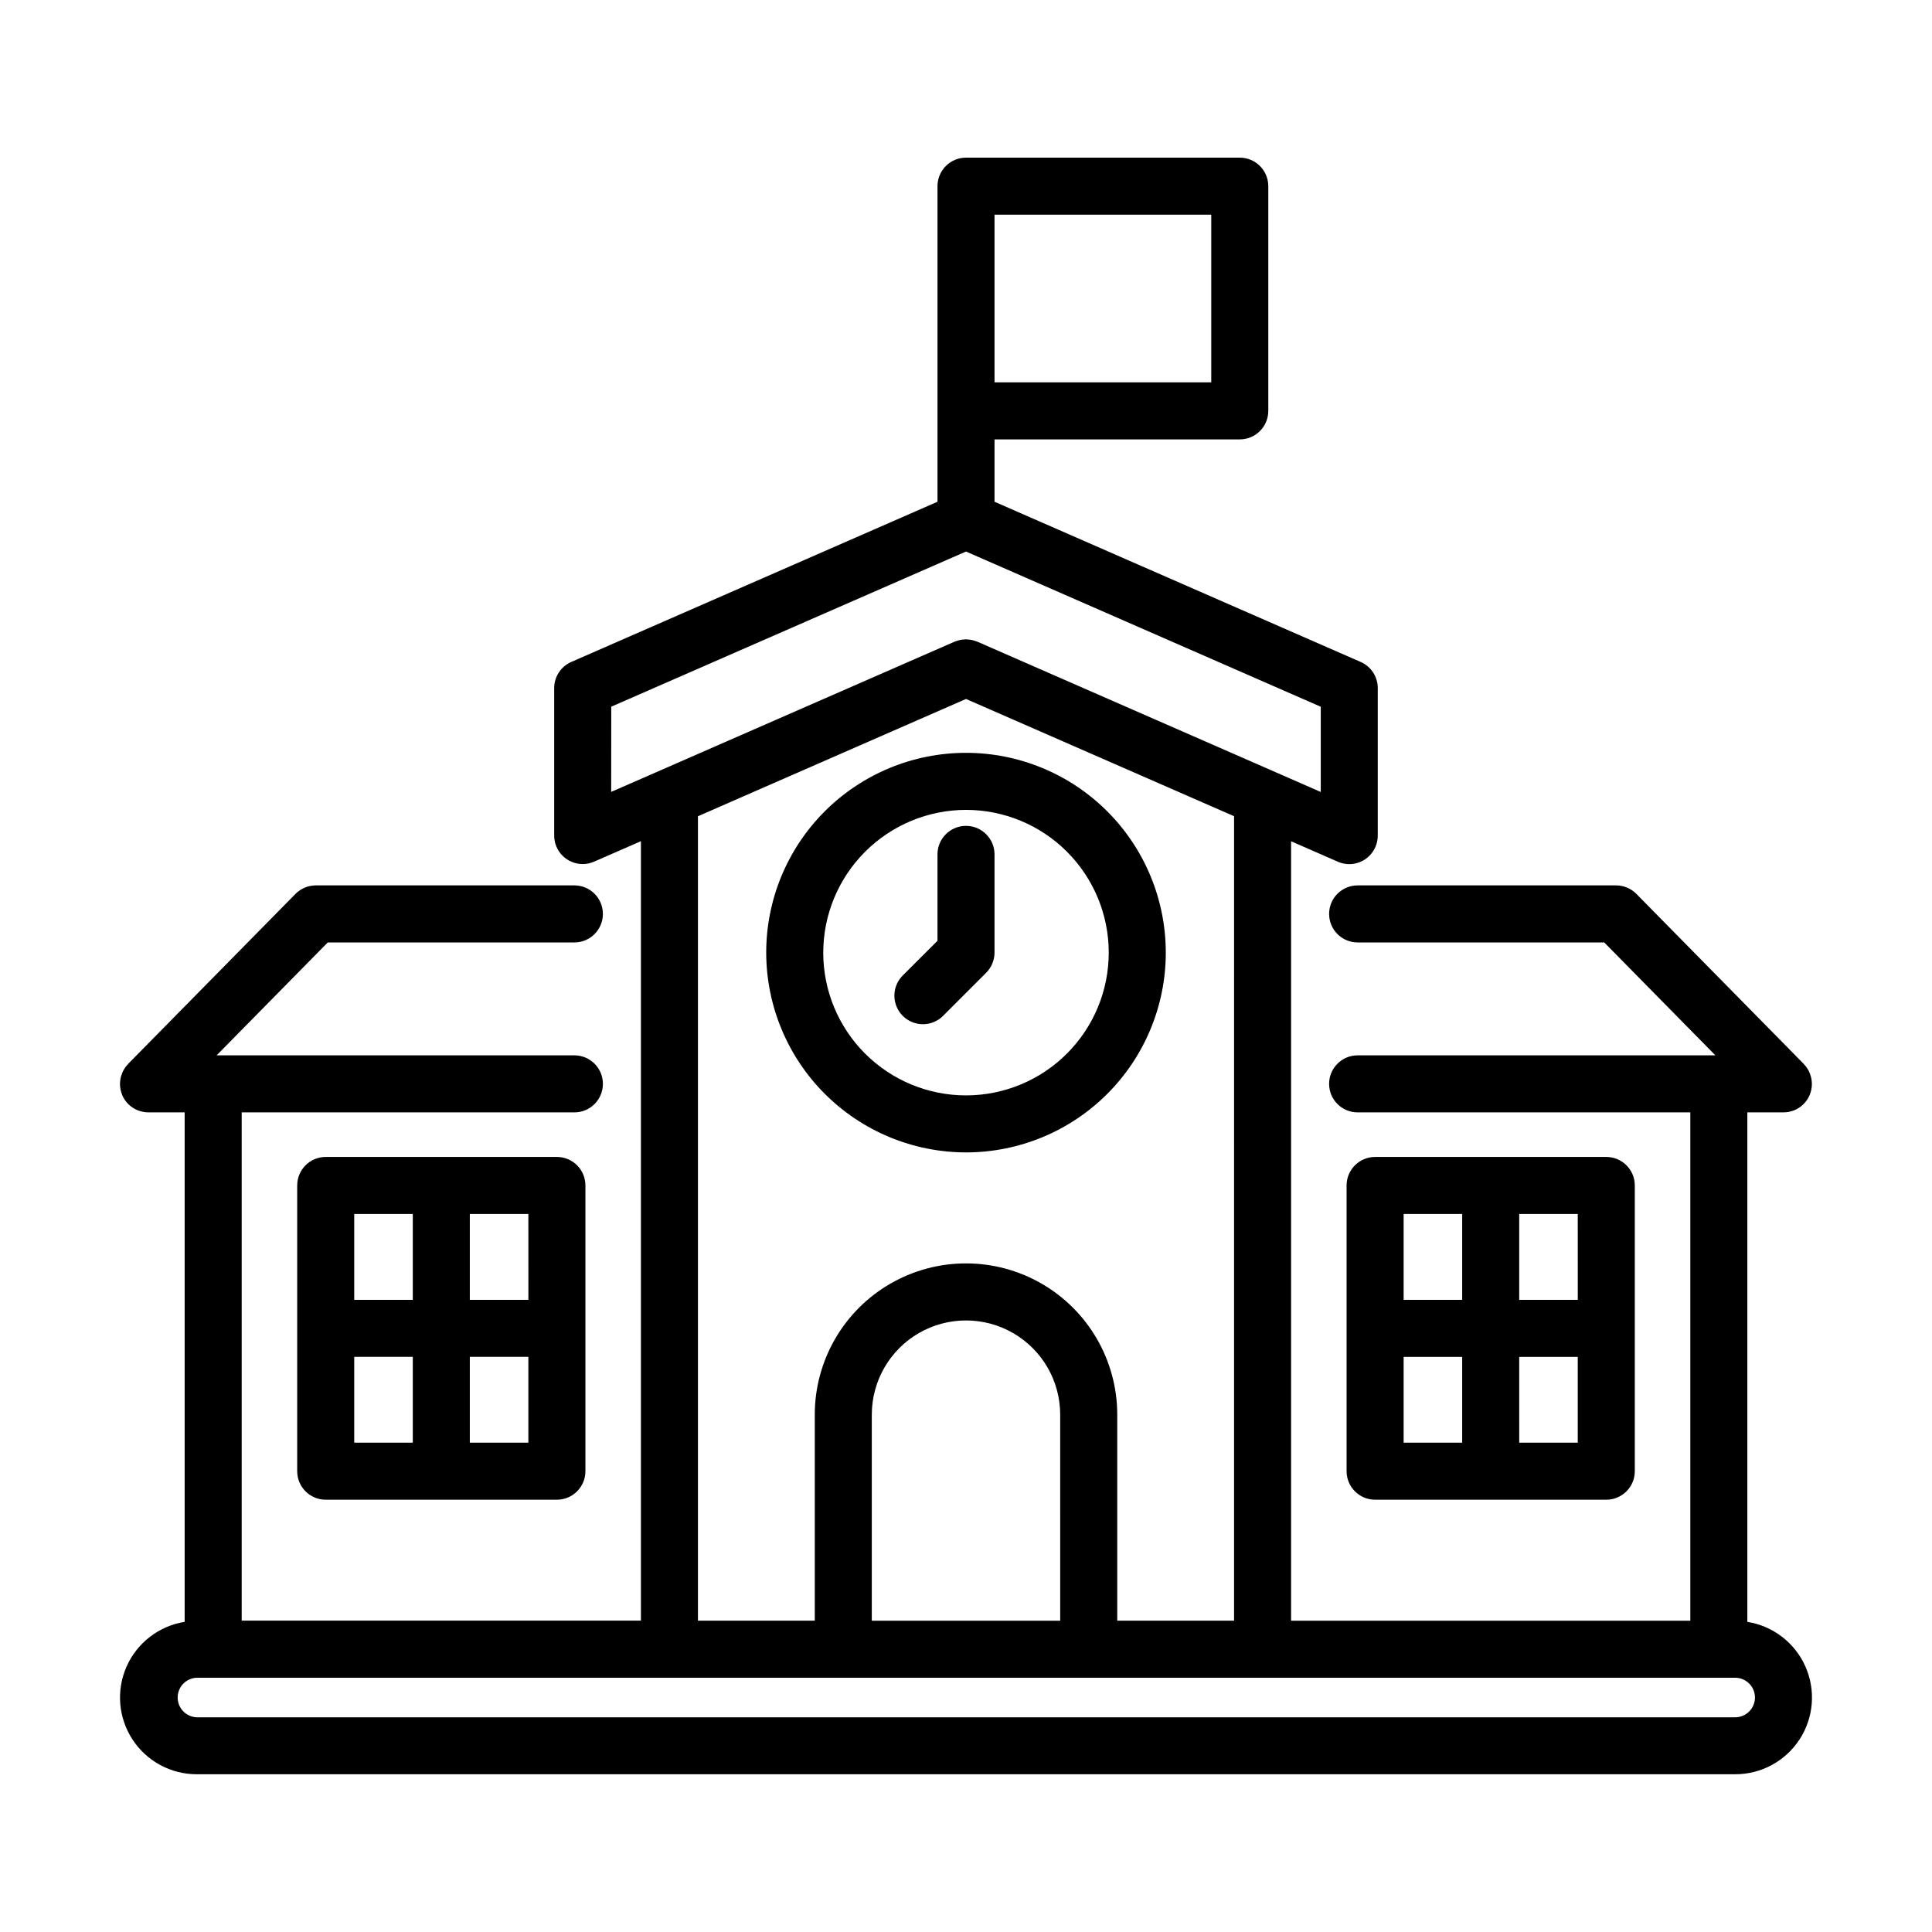
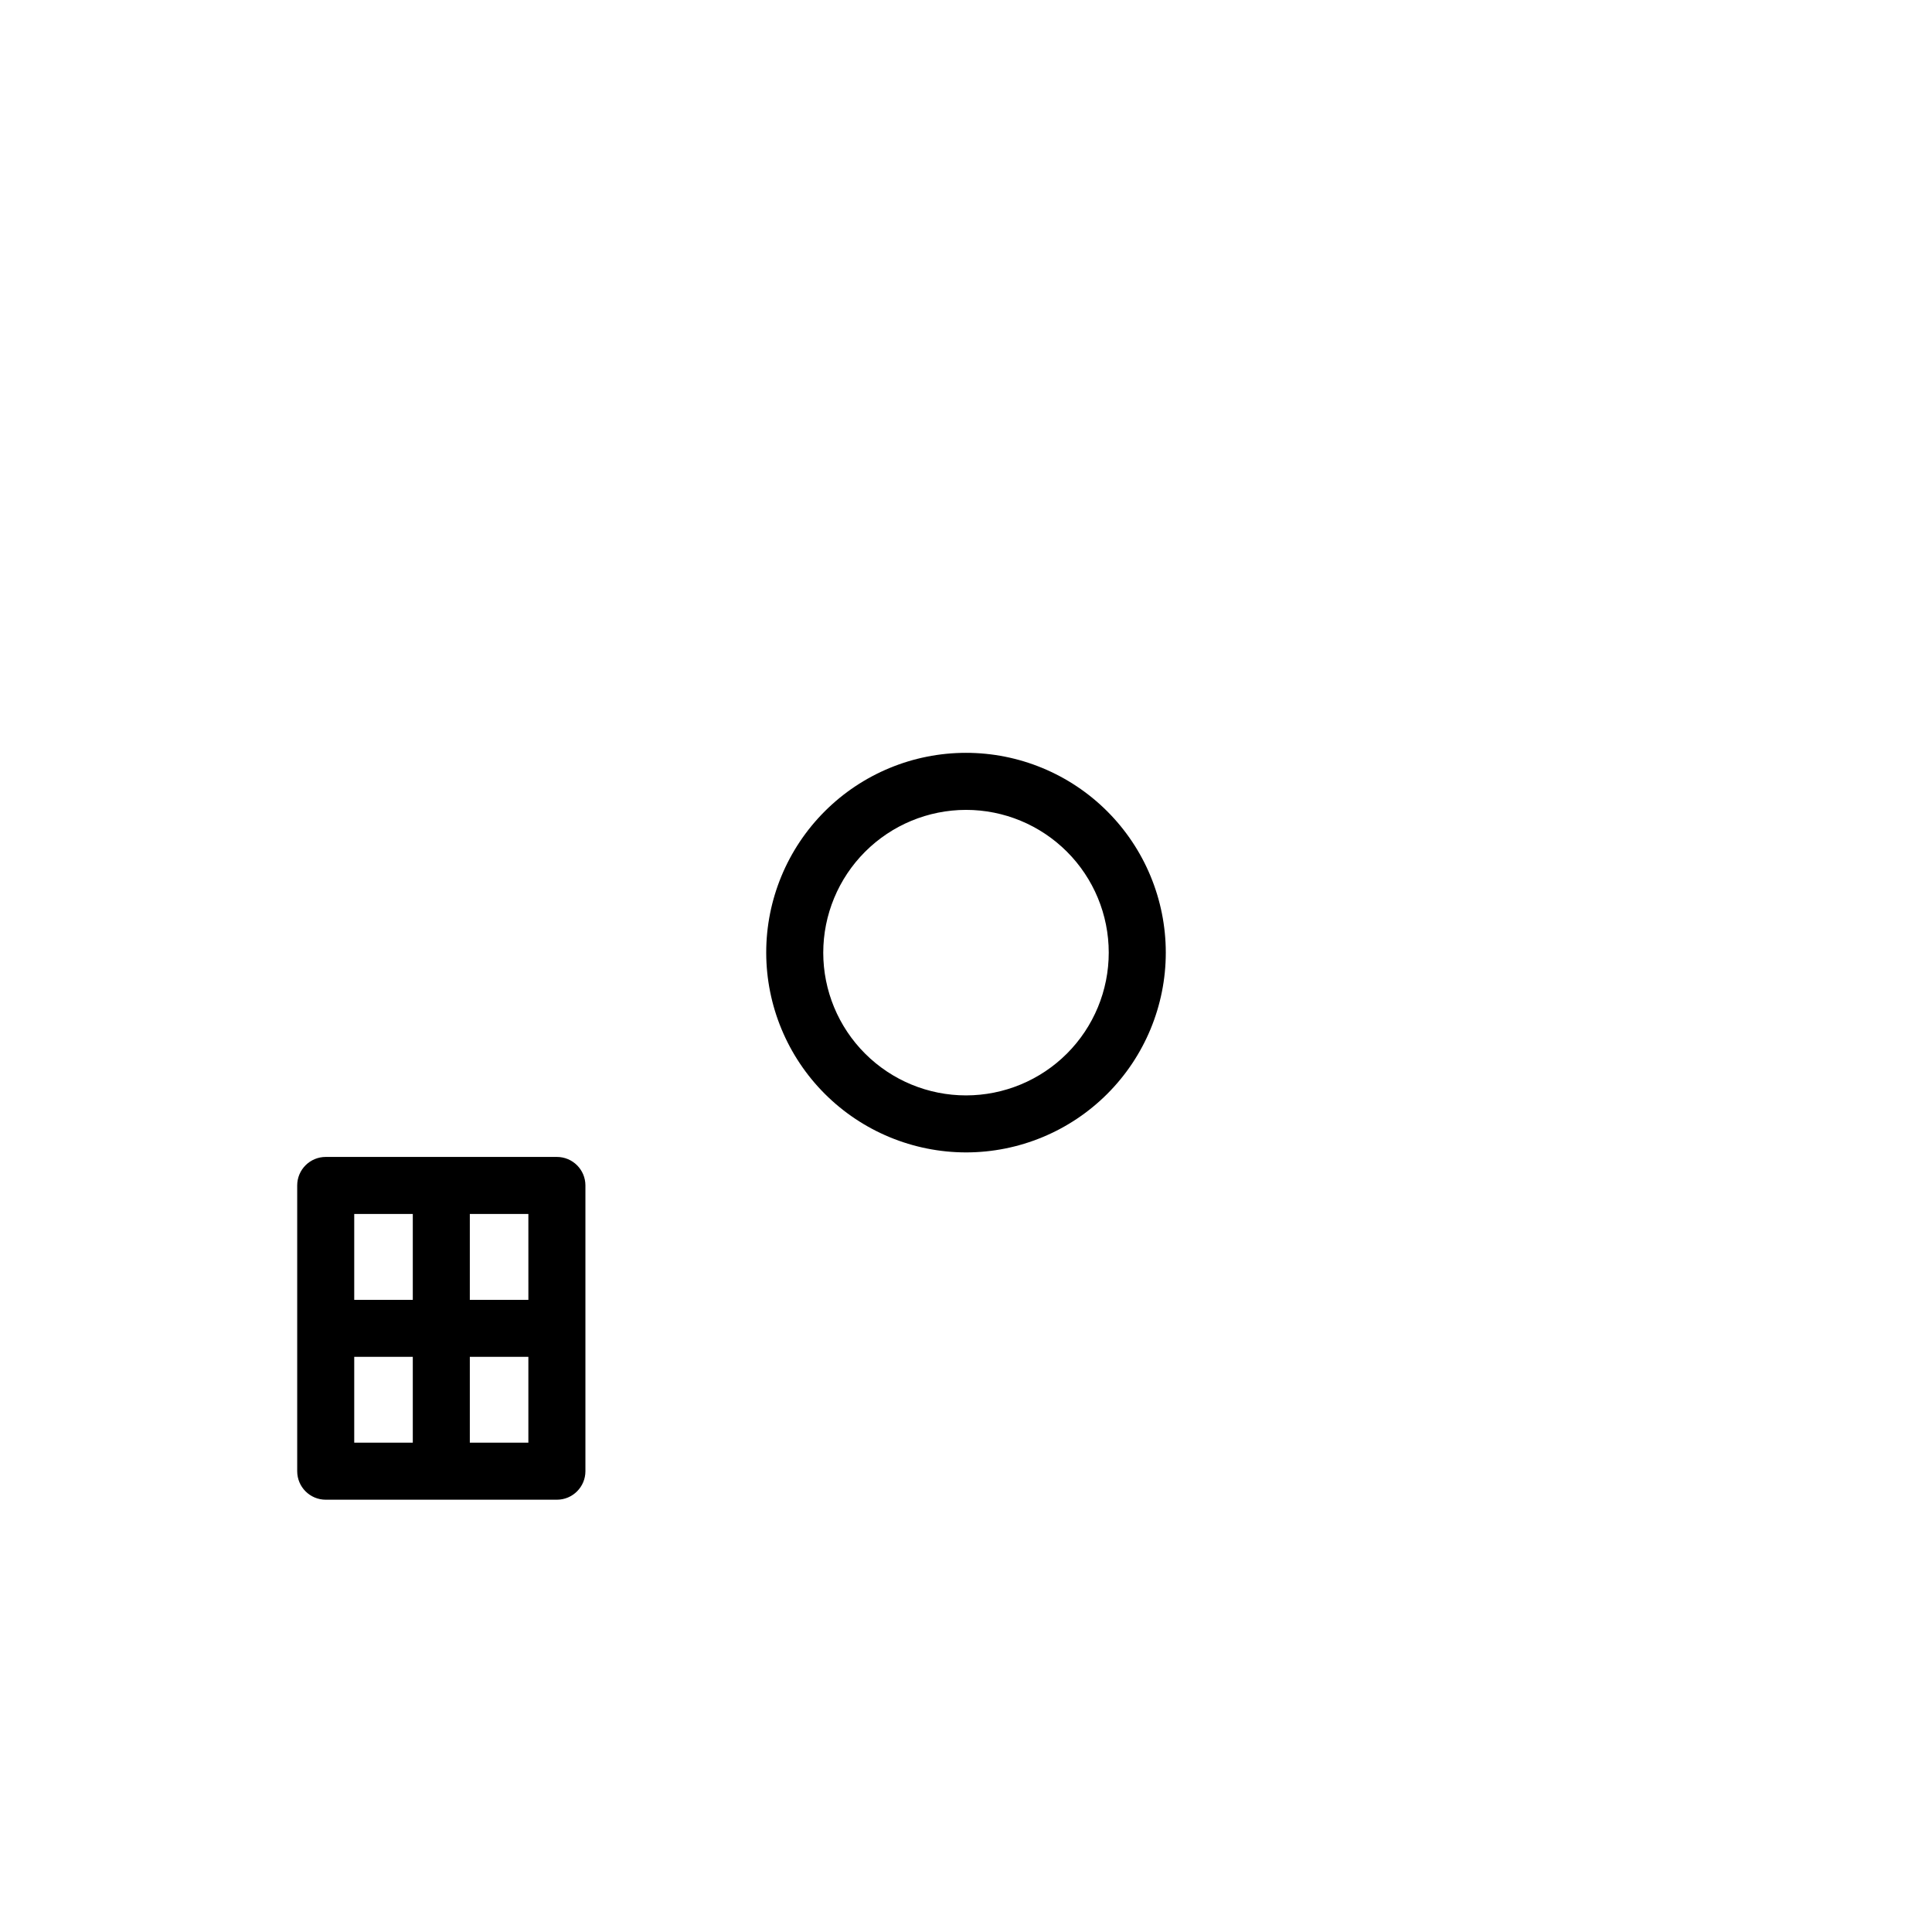
<svg xmlns="http://www.w3.org/2000/svg" fill="#000000" width="800px" height="800px" version="1.1" viewBox="144 144 512 512">
  <g>
-     <path d="m616.64 438.79c0.926-0.004 1.844-0.172 2.707-0.504 0.051 0 0.102-0.023 0.145-0.047 0.887-0.363 1.695-0.895 2.383-1.562l0.07-0.047v-0.023c0.707-0.695 1.266-1.527 1.648-2.441l0.023-0.074v-0.004c0.352-0.863 0.539-1.781 0.551-2.715v-0.141c-0.008-0.906-0.176-1.805-0.504-2.648-0.023-0.066-0.035-0.125-0.059-0.188h-0.004c-0.359-0.895-0.891-1.707-1.559-2.398l-0.047-0.07-44.336-45.035c-1.422-1.445-3.363-2.254-5.391-2.254h-68.48c-4.176 0-7.559 3.387-7.559 7.559s3.383 7.559 7.559 7.559h65.352l29.453 29.918h-94.805c-4.176 0-7.559 3.387-7.559 7.559 0 4.176 3.383 7.559 7.559 7.559h88.164v134.71h-105.8v-206.56l12.391 5.422c0.953 0.422 1.98 0.637 3.023 0.637 4.172 0 7.555-3.383 7.555-7.559v-39.102c0-3-1.781-5.719-4.531-6.922l-97.031-42.453v-16.523h64.992c4.176 0 7.559-3.383 7.559-7.555v-59.551c0-4.172-3.383-7.559-7.559-7.559h-72.547c-4.176 0-7.559 3.387-7.559 7.559v83.633l-97.043 42.449c-2.754 1.203-4.535 3.922-4.535 6.922v39.082c0 4.176 3.383 7.559 7.559 7.559 1.039 0 2.07-0.215 3.019-0.637l12.406-5.422v206.56h-105.8v-134.69h88.168c4.172 0 7.555-3.383 7.555-7.559 0-4.172-3.383-7.559-7.555-7.559h-94.809l29.453-29.922 65.355 0.004c4.172 0 7.555-3.387 7.555-7.559s-3.383-7.559-7.555-7.559h-68.52c-2.027 0-3.969 0.809-5.391 2.254l-44.336 45.035-0.047 0.07h0.004c-0.672 0.691-1.203 1.504-1.562 2.394 0 0.066-0.035 0.125-0.059 0.191h-0.004c-0.328 0.844-0.496 1.742-0.504 2.648v0.125c0.016 0.934 0.199 1.855 0.551 2.719v0.074c0.383 0.914 0.941 1.746 1.648 2.441v0.023l0.07 0.047c0.688 0.668 1.496 1.199 2.383 1.562 0.047 0 0.098 0.023 0.145 0.047 0.883 0.344 1.82 0.52 2.766 0.52h9.574v135.02c-6.797 1.082-12.586 5.531-15.383 11.82-2.793 6.289-2.211 13.566 1.547 19.336 3.754 5.766 10.176 9.242 17.059 9.23h407.68c6.883 0.012 13.305-3.465 17.062-9.23 3.754-5.769 4.336-13.047 1.543-19.336-2.793-6.289-8.582-10.738-15.383-11.82v-135.02zm-209.08-237.9h57.434v44.434h-57.434zm-101.57 130.39 94.012-41.117 94.012 41.133v22.586l-90.992-39.824-0.102-0.031 0.004 0.004c-0.328-0.133-0.664-0.238-1.008-0.324-0.152-0.039-0.301-0.098-0.453-0.125-0.285-0.051-0.57-0.086-0.859-0.102-0.211 0-0.418-0.051-0.629-0.051-0.211 0-0.418 0.035-0.629 0.055-0.289 0.012-0.574 0.043-0.855 0.098-0.156 0.031-0.309 0.09-0.465 0.133v-0.004c-0.332 0.086-0.66 0.191-0.977 0.32l-0.105 0.031-90.977 39.801zm22.973 29.031 71.039-31.078 71.039 31.074-0.004 213.19h-30.957v-54.605c0-14.32-7.641-27.551-20.039-34.711-12.402-7.156-27.68-7.156-40.078 0-12.402 7.16-20.039 20.391-20.039 34.711v54.605h-30.961zm96 213.19h-49.926v-54.605c0-8.918 4.758-17.16 12.48-21.621 7.727-4.457 17.242-4.457 24.965 0 7.723 4.461 12.48 12.703 12.48 21.621zm184.12 20.355c0 2.894-2.344 5.238-5.238 5.246h-407.68c-2.832-0.09-5.082-2.41-5.082-5.242 0-2.836 2.25-5.156 5.082-5.242h407.68c2.891 0.004 5.234 2.348 5.238 5.238z" />
-     <path d="m569.68 541.44c4.176 0 7.559-3.383 7.559-7.559v-75.719c0-4.176-3.383-7.559-7.559-7.559h-61.262c-4.172 0-7.559 3.383-7.559 7.559v75.723-0.004c0 4.176 3.387 7.559 7.559 7.559zm-53.703-37.855h15.516v22.742h-15.516zm30.633 22.742-0.004-22.742h15.516v22.742zm15.516-37.855h-15.52v-22.754h15.516zm-30.633-22.754v22.754h-15.516v-22.754z" />
    <path d="m230.32 450.6c-4.176 0-7.559 3.383-7.559 7.559v75.723-0.004c0 4.176 3.383 7.559 7.559 7.559h61.262c4.176 0 7.559-3.383 7.559-7.559v-75.719c0-4.176-3.383-7.559-7.559-7.559zm53.707 37.867h-15.52v-22.754h15.516zm-30.633-22.754v22.754h-15.52v-22.754zm-15.52 37.867h15.52v22.742h-15.52zm30.633 22.742v-22.742h15.516v22.742z" />
    <path d="m400 449.4c14.043 0 27.508-5.582 37.438-15.512 9.93-9.93 15.508-23.398 15.508-37.441-0.004-14.043-5.586-27.512-15.516-37.438-9.934-9.93-23.402-15.504-37.445-15.5-14.043 0.004-27.508 5.586-37.438 15.52-9.926 9.93-15.5 23.402-15.492 37.445 0.02 14.031 5.606 27.488 15.527 37.406 9.926 9.922 23.383 15.504 37.418 15.52zm0-90.77v-0.004c10.031 0 19.652 3.984 26.746 11.078 7.098 7.094 11.082 16.715 11.082 26.75 0.004 10.031-3.981 19.652-11.074 26.75-7.094 7.094-16.711 11.082-26.746 11.086-10.031 0-19.656-3.981-26.75-11.074-7.098-7.09-11.086-16.711-11.09-26.742 0.008-10.035 3.992-19.652 11.086-26.75 7.094-7.094 16.711-11.086 26.746-11.098z" />
-     <path d="m388.58 415.43c2.004 0 3.926-0.797 5.344-2.215l11.418-11.418c0.703-0.707 1.262-1.547 1.641-2.473l0.035-0.117c0.352-0.871 0.535-1.797 0.539-2.734v-26.055c0-4.172-3.383-7.555-7.555-7.555-4.176 0-7.559 3.383-7.559 7.555v22.902l-9.203 9.195c-2.164 2.164-2.812 5.414-1.641 8.238 1.168 2.824 3.922 4.664 6.981 4.668z" />
  </g>
</svg>